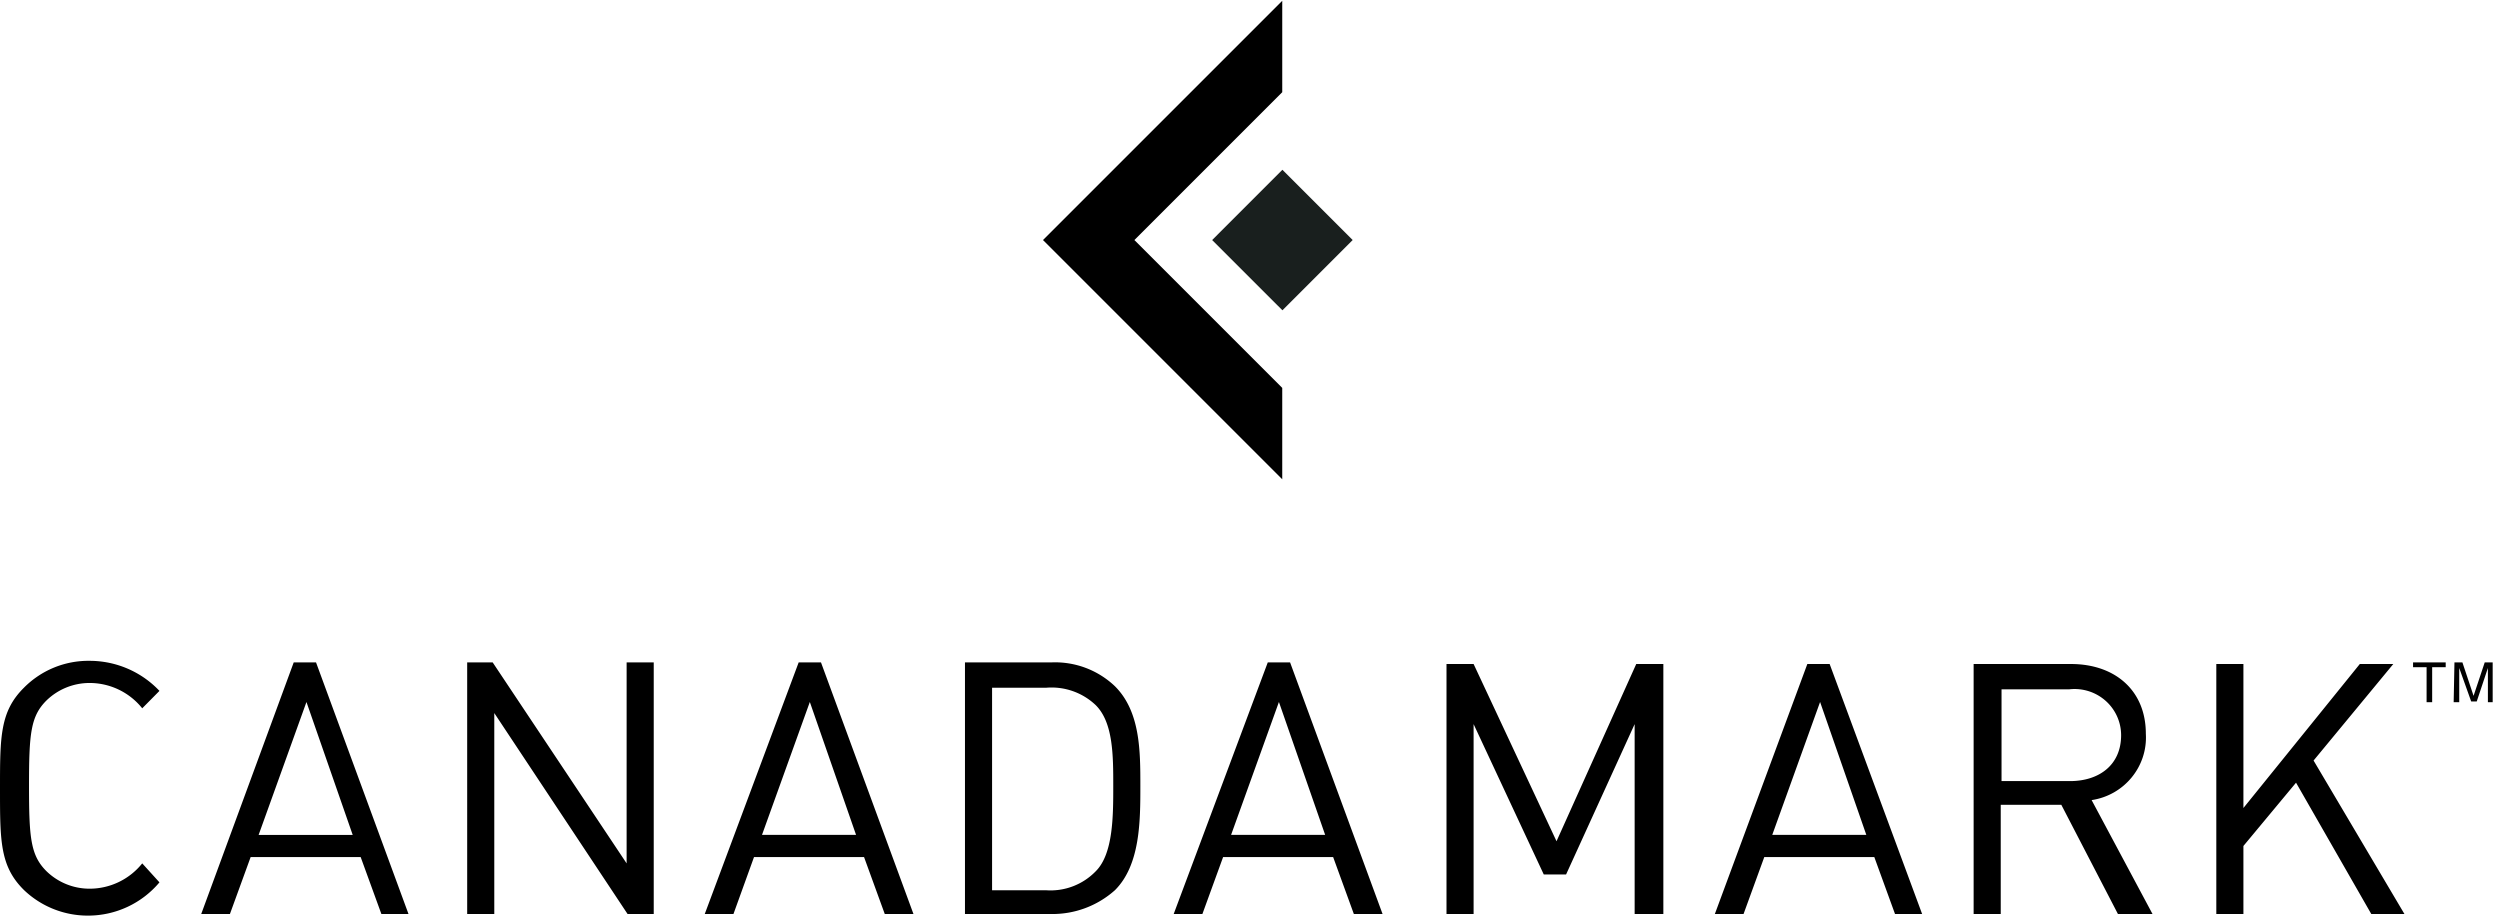
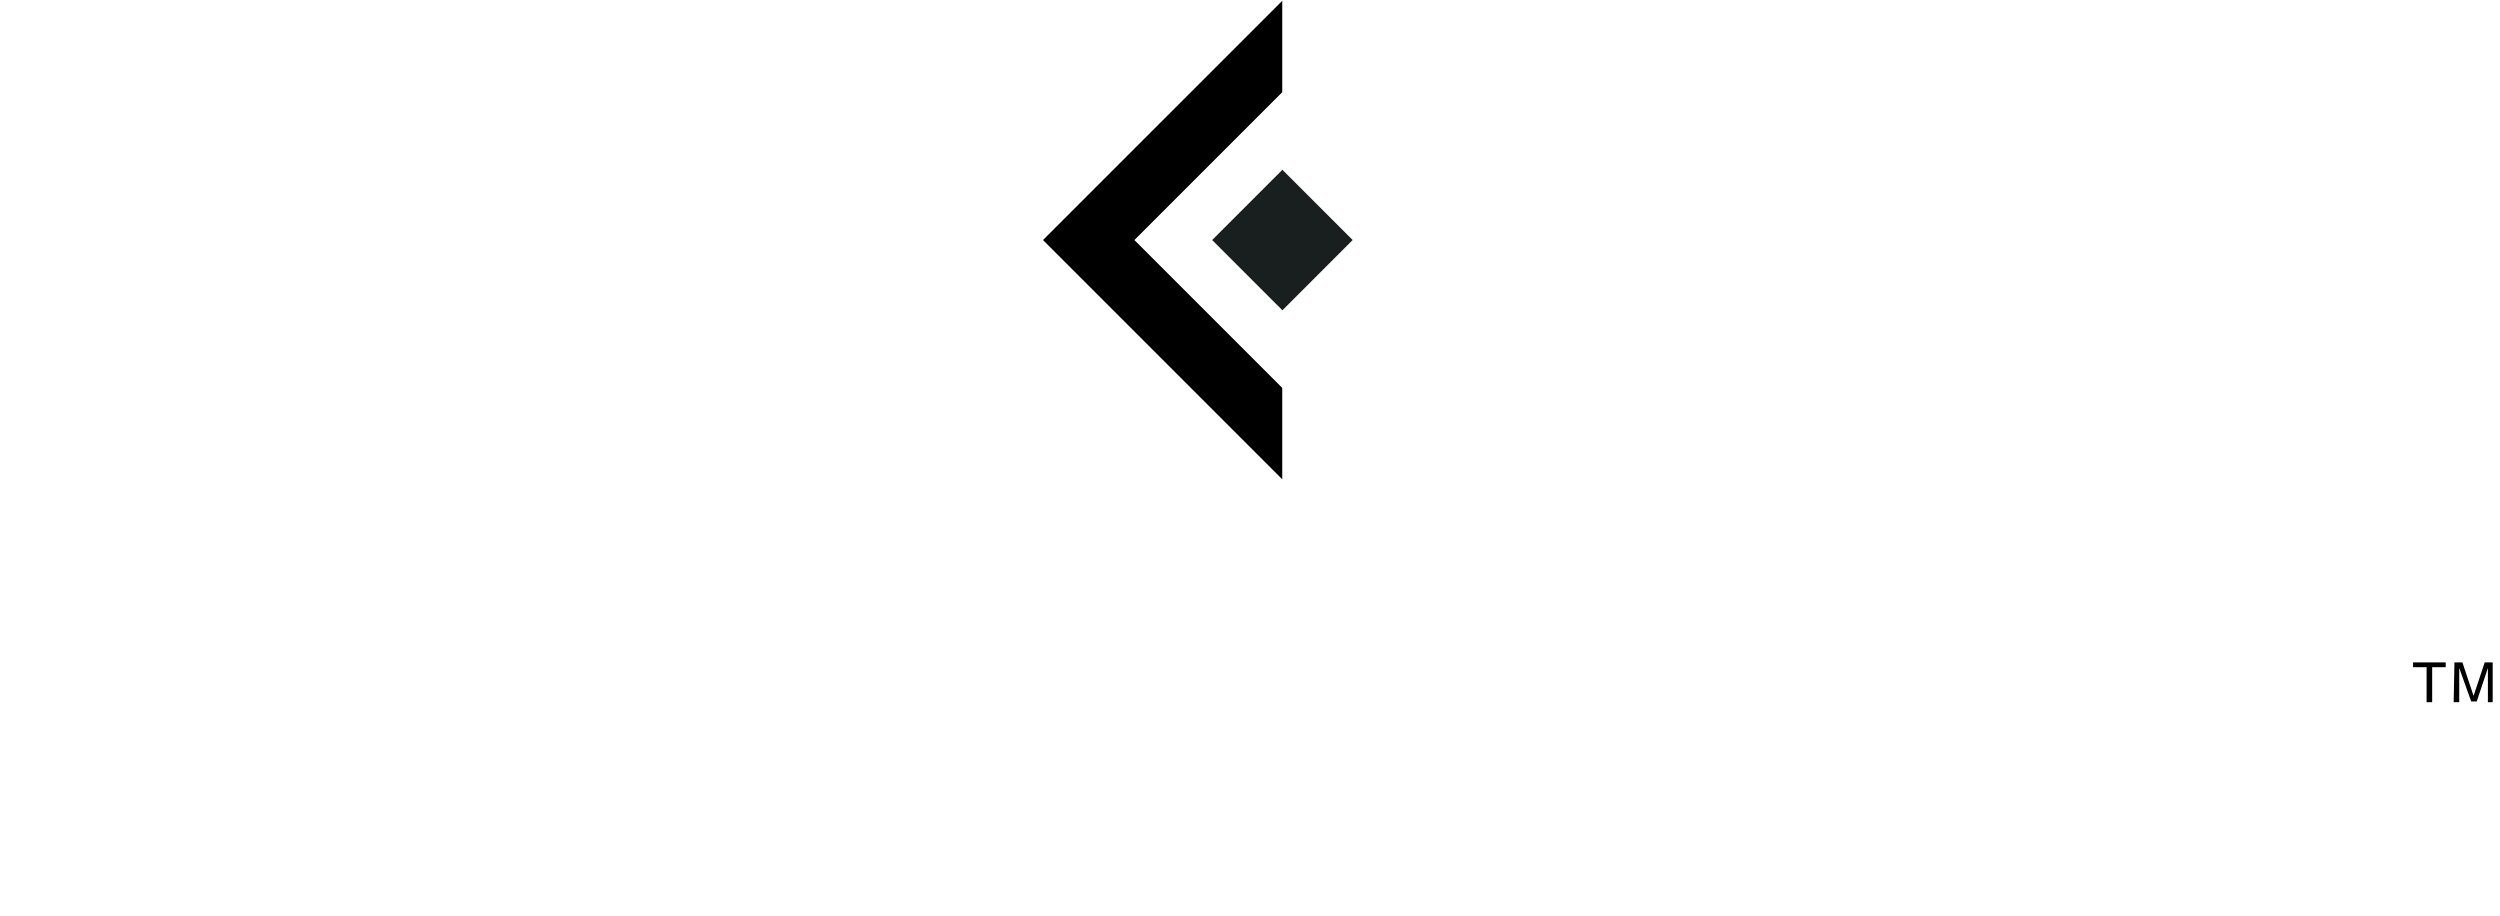
<svg xmlns="http://www.w3.org/2000/svg" width="314" height="115" viewBox="0 0 314 115">
  <g fill="none">
-     <path d="M11.055 115a11.583 11.583 0 01-8.011-3.18C0 108.839 0 105.659 0 99.1c0-6.559 0-9.739 3.004-12.72a11.379 11.379 0 018.25-3.38c3.325 0 6.5 1.368 8.773 3.776l-2.163 2.187a8.475 8.475 0 00-6.61-3.18 7.761 7.761 0 00-5.406 2.186c-2.003 1.987-2.203 4.174-2.203 10.732 0 6.56.2 8.745 2.203 10.733a7.761 7.761 0 005.407 2.186 8.475 8.475 0 006.609-3.18l2.163 2.385A11.711 11.711 0 0111.055 115zm36.848-.199l-2.603-7.155H31.482l-2.604 7.155h-3.605L36.89 83.2h2.804l11.614 31.6h-3.405zM38.491 88.17l-6.008 16.695h11.816L38.49 88.169zm40.333 26.63L62.082 89.56v25.24h-3.404V83.2h3.204l16.822 25.241V83.2h3.405v31.6h-3.285zm32.303 0l-2.603-7.155H94.705l-2.583 7.155h-3.605l11.796-31.6h2.804l11.615 31.601h-3.605zm-9.412-26.632l-6.008 16.695h11.815l-5.807-16.695zm38.31 23.65a11.767 11.767 0 01-8.01 2.982H121.2V83.2h10.814a10.902 10.902 0 018.01 2.981c3.205 3.18 3.205 8.149 3.205 12.521 0 4.373 0 9.938-3.205 13.118zm-2.403-23.253a8.047 8.047 0 00-6.208-2.186h-6.809v25.44h6.81a7.903 7.903 0 006.207-2.385c2.203-2.186 2.203-6.956 2.203-10.733 0-3.776 0-7.95-2.203-10.136zm32.423 26.235l-2.603-7.155h-13.819l-2.603 7.155h-3.605l11.816-31.6h2.804l11.615 31.6h-3.605zm-9.412-26.632l-6.008 16.695h11.815l-5.807-16.695zm44.679 2.782l-8.611 18.881h-2.804l-8.812-18.881v23.85h-3.404V83.4h3.404l10.414 22.26 10.013-22.26h3.405v31.4h-3.605m32.703 0l-2.603-7.155h-13.818l-2.604 7.155h-3.605l11.616-31.4h2.803l11.616 31.4h-3.405zm-9.412-26.632l-6.008 16.695h11.815l-5.807-16.695zm37.41 26.632l-7.11-13.714h-7.61V114.8h-3.405V83.4h12.217c5.607 0 9.412 3.378 9.412 8.745.253 4.113-2.702 7.737-6.809 8.347l7.65 14.31h-4.346zm-6.009-28.222h-8.611v11.527h8.611c3.605 0 6.409-1.987 6.409-5.764a5.784 5.784 0 00-1.955-4.327 5.877 5.877 0 00-4.554-1.436h.1zm37.83 28.222l-9.452-16.496-6.609 7.95v8.546h-3.404V83.4h3.404v18.086l14.62-18.086h4.205l-10.013 12.123L302 114.802h-4.166z" fill="#000" />
    <path fill="#191F1E" d="M152.247 30.15l8.824-8.826 8.826 8.824-8.823 8.826z" />
    <path d="M161.05 48.72l-18.57-18.57 18.57-18.57V.1L131 30.15l30.05 30.05V48.72zM307.18 83.2v.6h-1.7v4.4h-.7v-4.4h-1.7v-.6h4.1zm1.1 0h1l1.4 4.2 1.4-4.2h1v5h-.6v-4.3l-1.4 4.2h-.7l-1.5-4.2v4.3h-.7l.1-5z" fill="#000" />
  </g>
</svg>